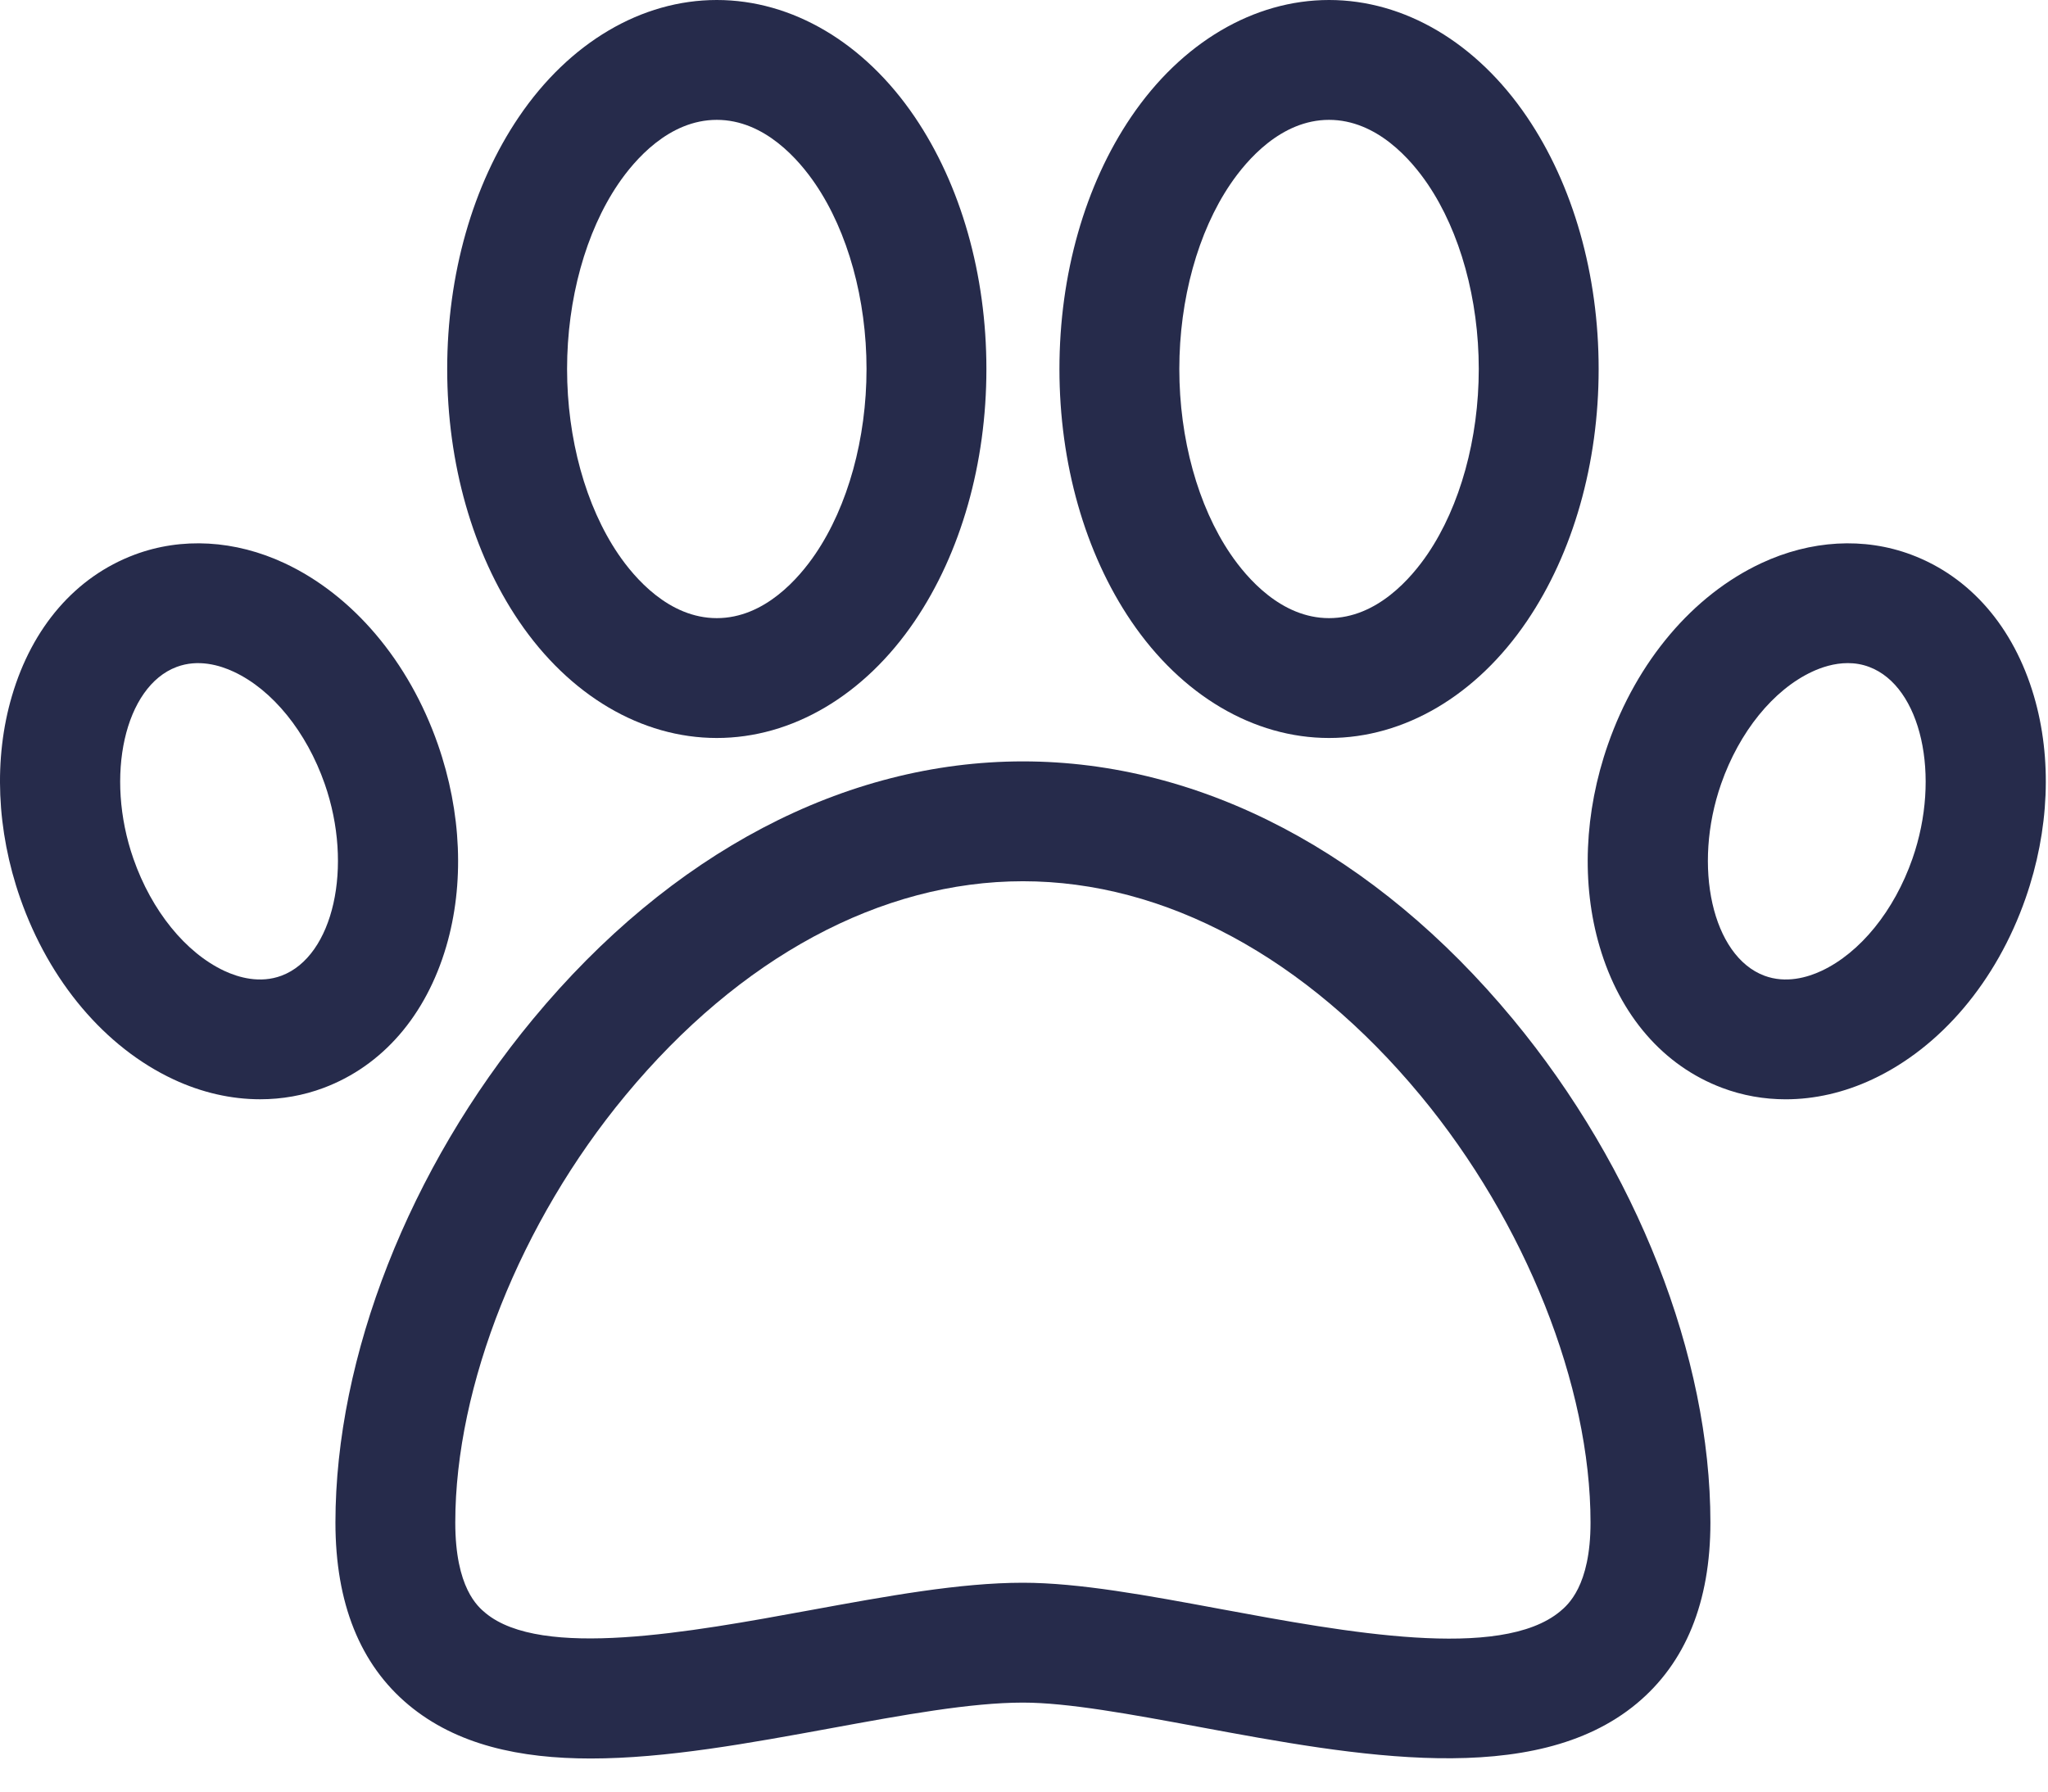
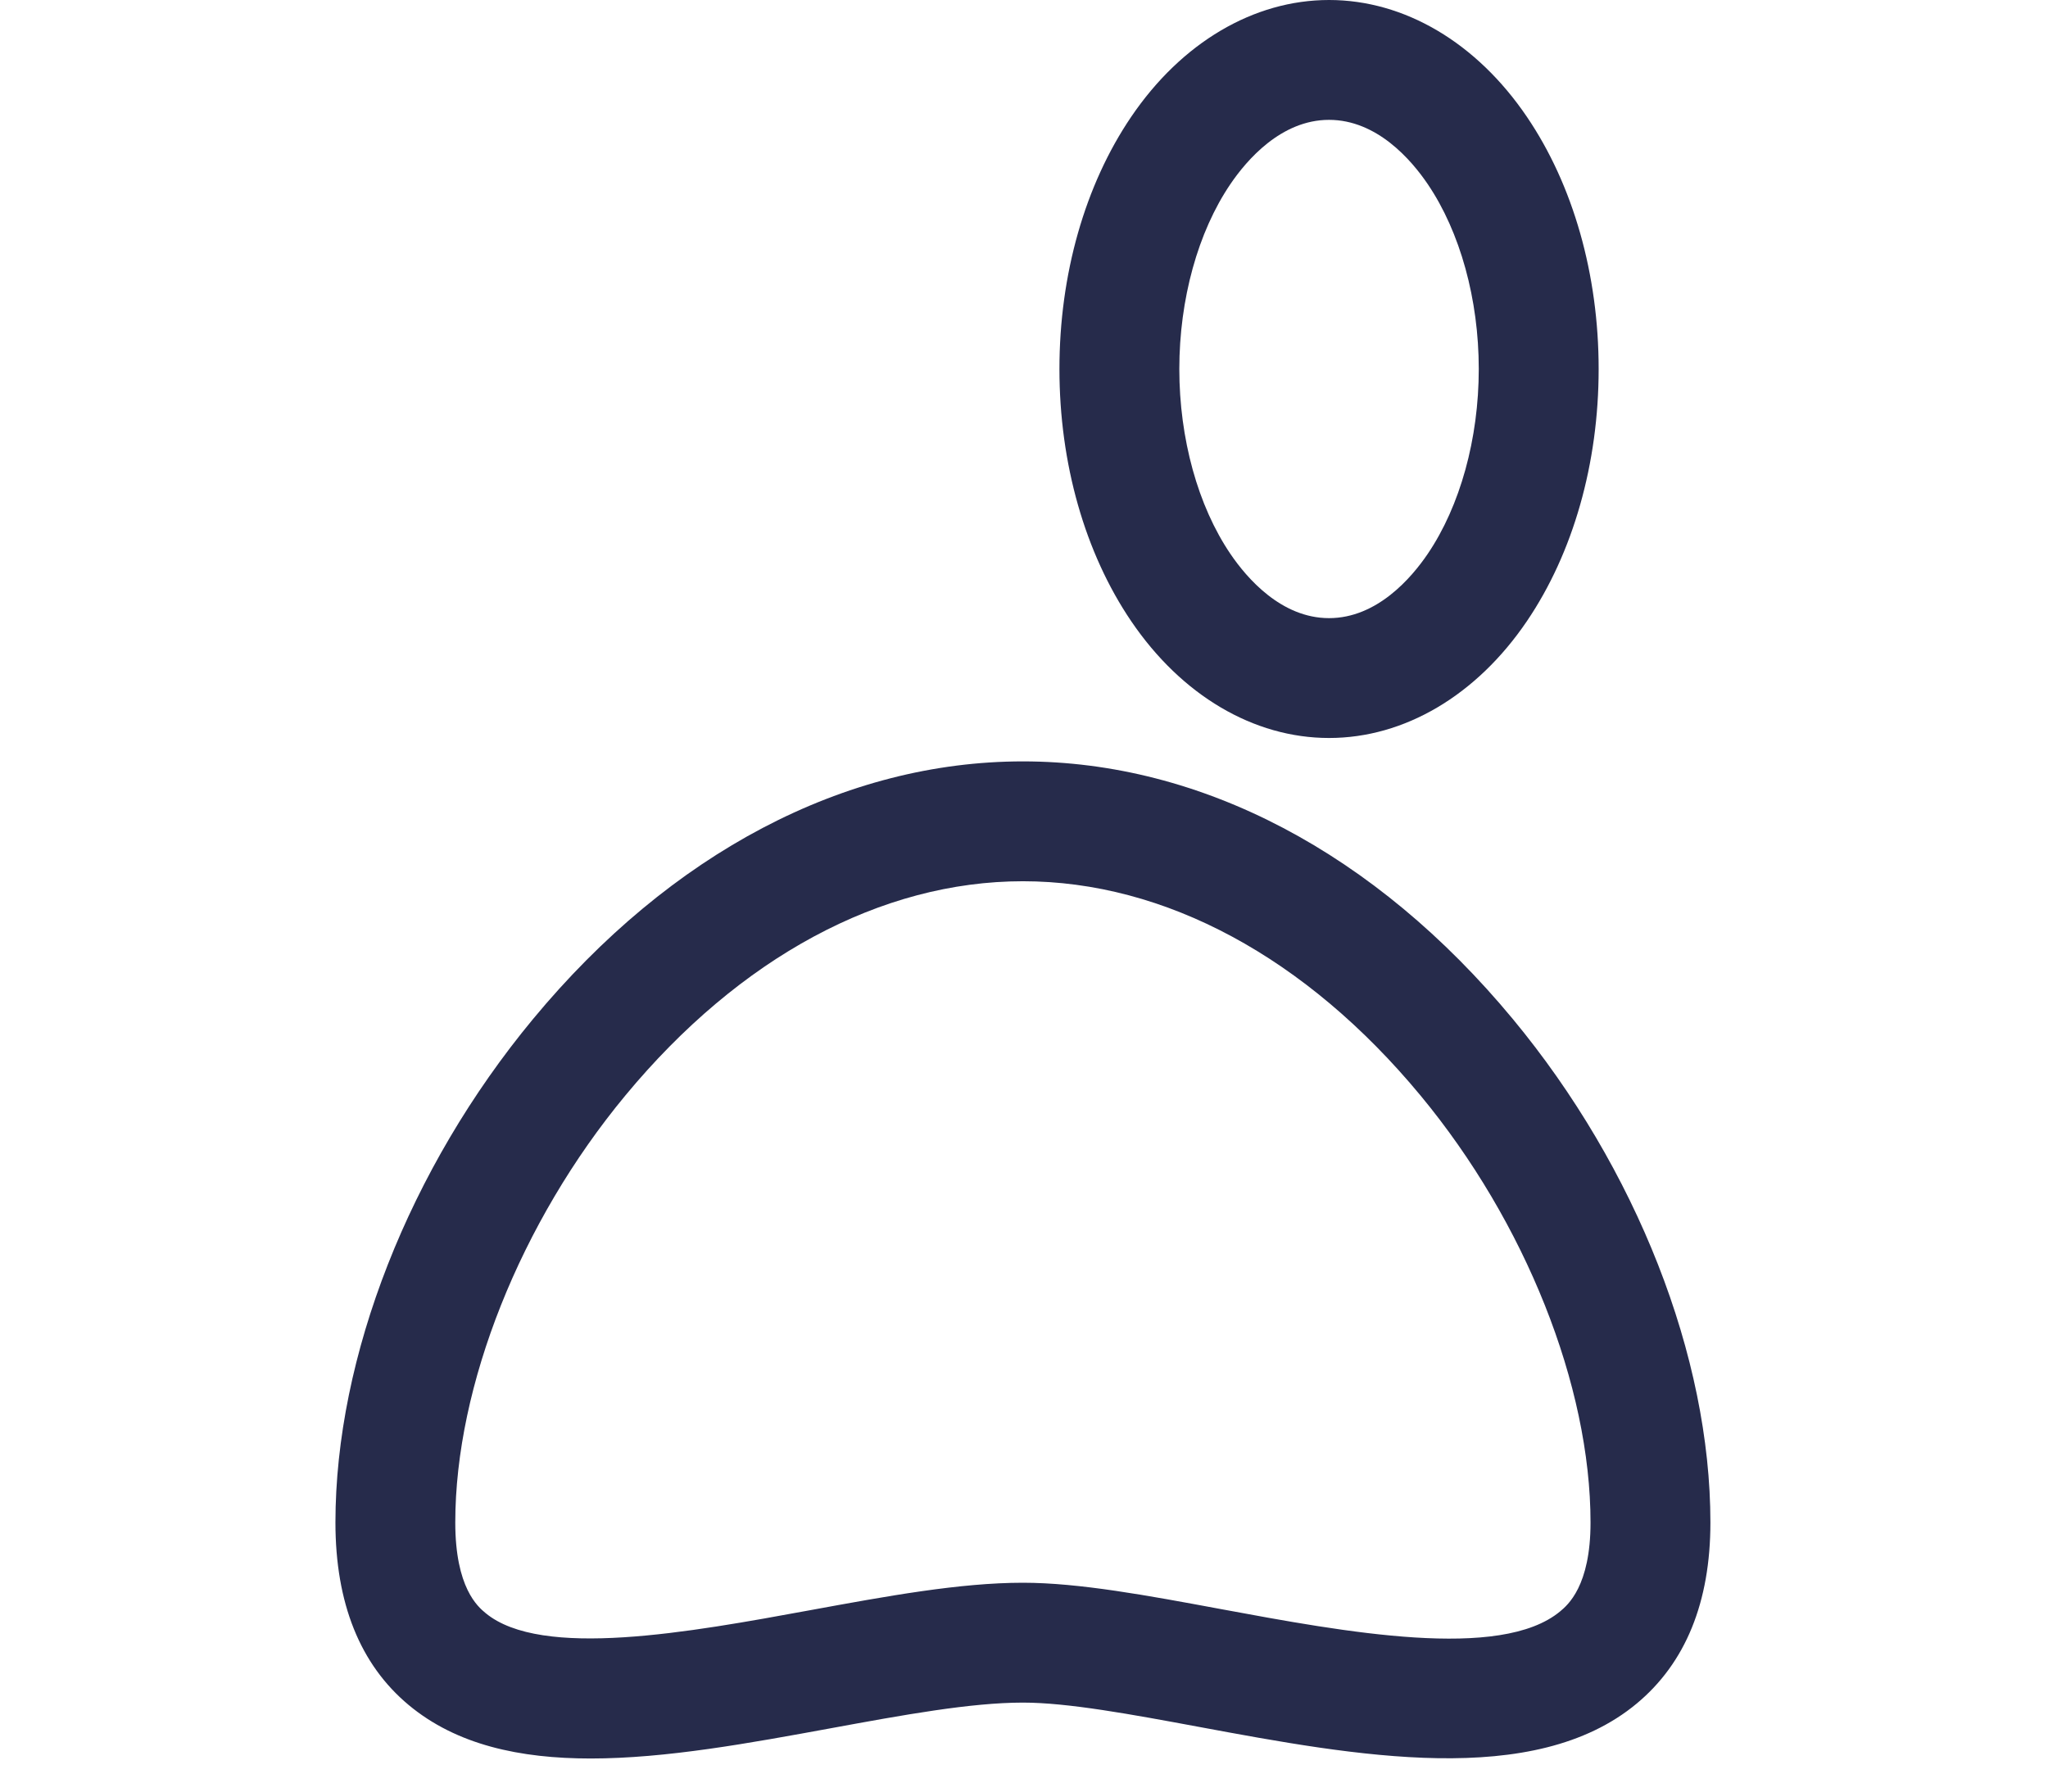
<svg xmlns="http://www.w3.org/2000/svg" width="56" height="49" viewBox="0 0 56 49" fill="none">
  <path d="M41.367 27.871C37.603 23.327 32.846 20.824 27.971 20.824C23.096 20.824 18.338 23.327 14.575 27.871C11.191 31.956 9.172 37.103 9.172 41.641C9.172 43.846 9.846 45.525 11.175 46.632C12.487 47.725 14.219 48.095 16.151 48.095C18.206 48.095 20.489 47.676 22.732 47.265C24.692 46.905 26.544 46.566 27.971 46.566C29.202 46.566 30.939 46.888 32.777 47.229C37.072 48.027 41.941 48.931 44.754 46.592C46.091 45.48 46.769 43.815 46.769 41.641C46.769 37.103 44.75 31.956 41.367 27.871ZM42.659 44.072C41.028 45.427 36.785 44.639 33.375 44.007C31.384 43.637 29.504 43.288 27.97 43.288C26.245 43.288 24.252 43.654 22.141 44.041C18.87 44.641 14.801 45.387 13.273 44.114C13.069 43.944 12.449 43.428 12.449 41.641C12.449 37.9 14.231 33.424 17.099 29.962C20.228 26.183 24.089 24.102 27.97 24.102C31.851 24.102 35.712 26.183 38.842 29.962C41.71 33.424 43.491 37.9 43.491 41.641C43.492 43.379 42.865 43.9 42.659 44.072Z" fill="#262B4B" />
  <path d="M41.751 3.195C40.374 1.164 38.402 0 36.341 0C34.28 0 32.308 1.165 30.931 3.195C29.666 5.06 28.969 7.509 28.969 10.092C28.969 12.674 29.666 15.124 30.931 16.989C32.308 19.019 34.28 20.184 36.341 20.184C38.403 20.184 40.374 19.019 41.751 16.989C43.016 15.124 43.713 12.674 43.713 10.092C43.713 7.509 43.017 5.06 41.751 3.195ZM39.039 15.149C38.594 15.805 37.652 16.906 36.341 16.906C35.031 16.906 34.089 15.805 33.644 15.149C32.756 13.84 32.247 11.997 32.247 10.092C32.247 8.187 32.756 6.343 33.644 5.035C34.089 4.379 35.031 3.278 36.341 3.278C37.652 3.278 38.594 4.378 39.039 5.035C39.926 6.343 40.435 8.187 40.435 10.092C40.435 11.997 39.926 13.84 39.039 15.149Z" fill="#262B4B" />
-   <path d="M25.01 3.195C23.633 1.164 21.661 0 19.6 0C17.539 0 15.567 1.164 14.19 3.195C12.925 5.06 12.228 7.509 12.228 10.092C12.228 12.674 12.925 15.124 14.19 16.989C15.567 19.019 17.539 20.184 19.6 20.184C21.661 20.184 23.633 19.019 25.01 16.989C26.275 15.124 26.972 12.674 26.972 10.092C26.972 7.509 26.275 5.06 25.01 3.195ZM22.297 15.149C21.852 15.805 20.91 16.906 19.6 16.906C18.29 16.906 17.347 15.805 16.902 15.149C16.015 13.84 15.506 11.997 15.506 10.092C15.506 8.187 16.015 6.343 16.902 5.035C17.347 4.379 18.29 3.278 19.6 3.278C20.91 3.278 21.852 4.378 22.297 5.035C23.185 6.343 23.694 8.187 23.694 10.092C23.694 11.997 23.185 13.84 22.297 15.149Z" fill="#262B4B" />
-   <path d="M55.615 19.036C55.06 17.148 53.87 15.775 52.265 15.172C50.973 14.687 49.514 14.77 48.158 15.404C46.289 16.279 44.762 18.084 43.968 20.359C43.318 22.217 43.237 24.181 43.74 25.89C44.295 27.778 45.485 29.15 47.09 29.753C47.646 29.962 48.232 30.066 48.828 30.066C49.617 30.066 50.424 29.883 51.197 29.521C53.066 28.647 54.593 26.841 55.387 24.567V24.567C56.036 22.709 56.117 20.745 55.615 19.036ZM52.293 23.486C51.795 24.911 50.866 26.057 49.807 26.553C49.418 26.735 48.831 26.905 48.243 26.685C46.824 26.152 46.272 23.701 47.062 21.439C47.559 20.015 48.489 18.868 49.547 18.373C49.805 18.252 50.151 18.136 50.525 18.136C50.716 18.136 50.914 18.166 51.112 18.241C52.531 18.774 53.083 21.225 52.293 23.486Z" fill="#262B4B" />
-   <path d="M11.973 20.358C11.179 18.084 9.651 16.279 7.783 15.404C6.426 14.769 4.968 14.687 3.676 15.172C2.071 15.775 0.881 17.148 0.326 19.036C-0.177 20.744 -0.096 22.709 0.553 24.567V24.567C1.348 26.841 2.875 28.647 4.744 29.521C5.517 29.883 6.324 30.065 7.113 30.065C7.709 30.065 8.295 29.962 8.851 29.753C10.456 29.15 11.646 27.778 12.201 25.889C12.703 24.181 12.622 22.217 11.973 20.358ZM7.698 26.685C7.11 26.905 6.523 26.735 6.133 26.553C5.075 26.057 4.145 24.911 3.648 23.486V23.486C2.858 21.225 3.41 18.774 4.829 18.241C5.417 18.02 6.004 18.191 6.393 18.373C7.452 18.868 8.381 20.015 8.879 21.439C9.669 23.701 9.117 26.152 7.698 26.685Z" fill="#262B4B" />
</svg>